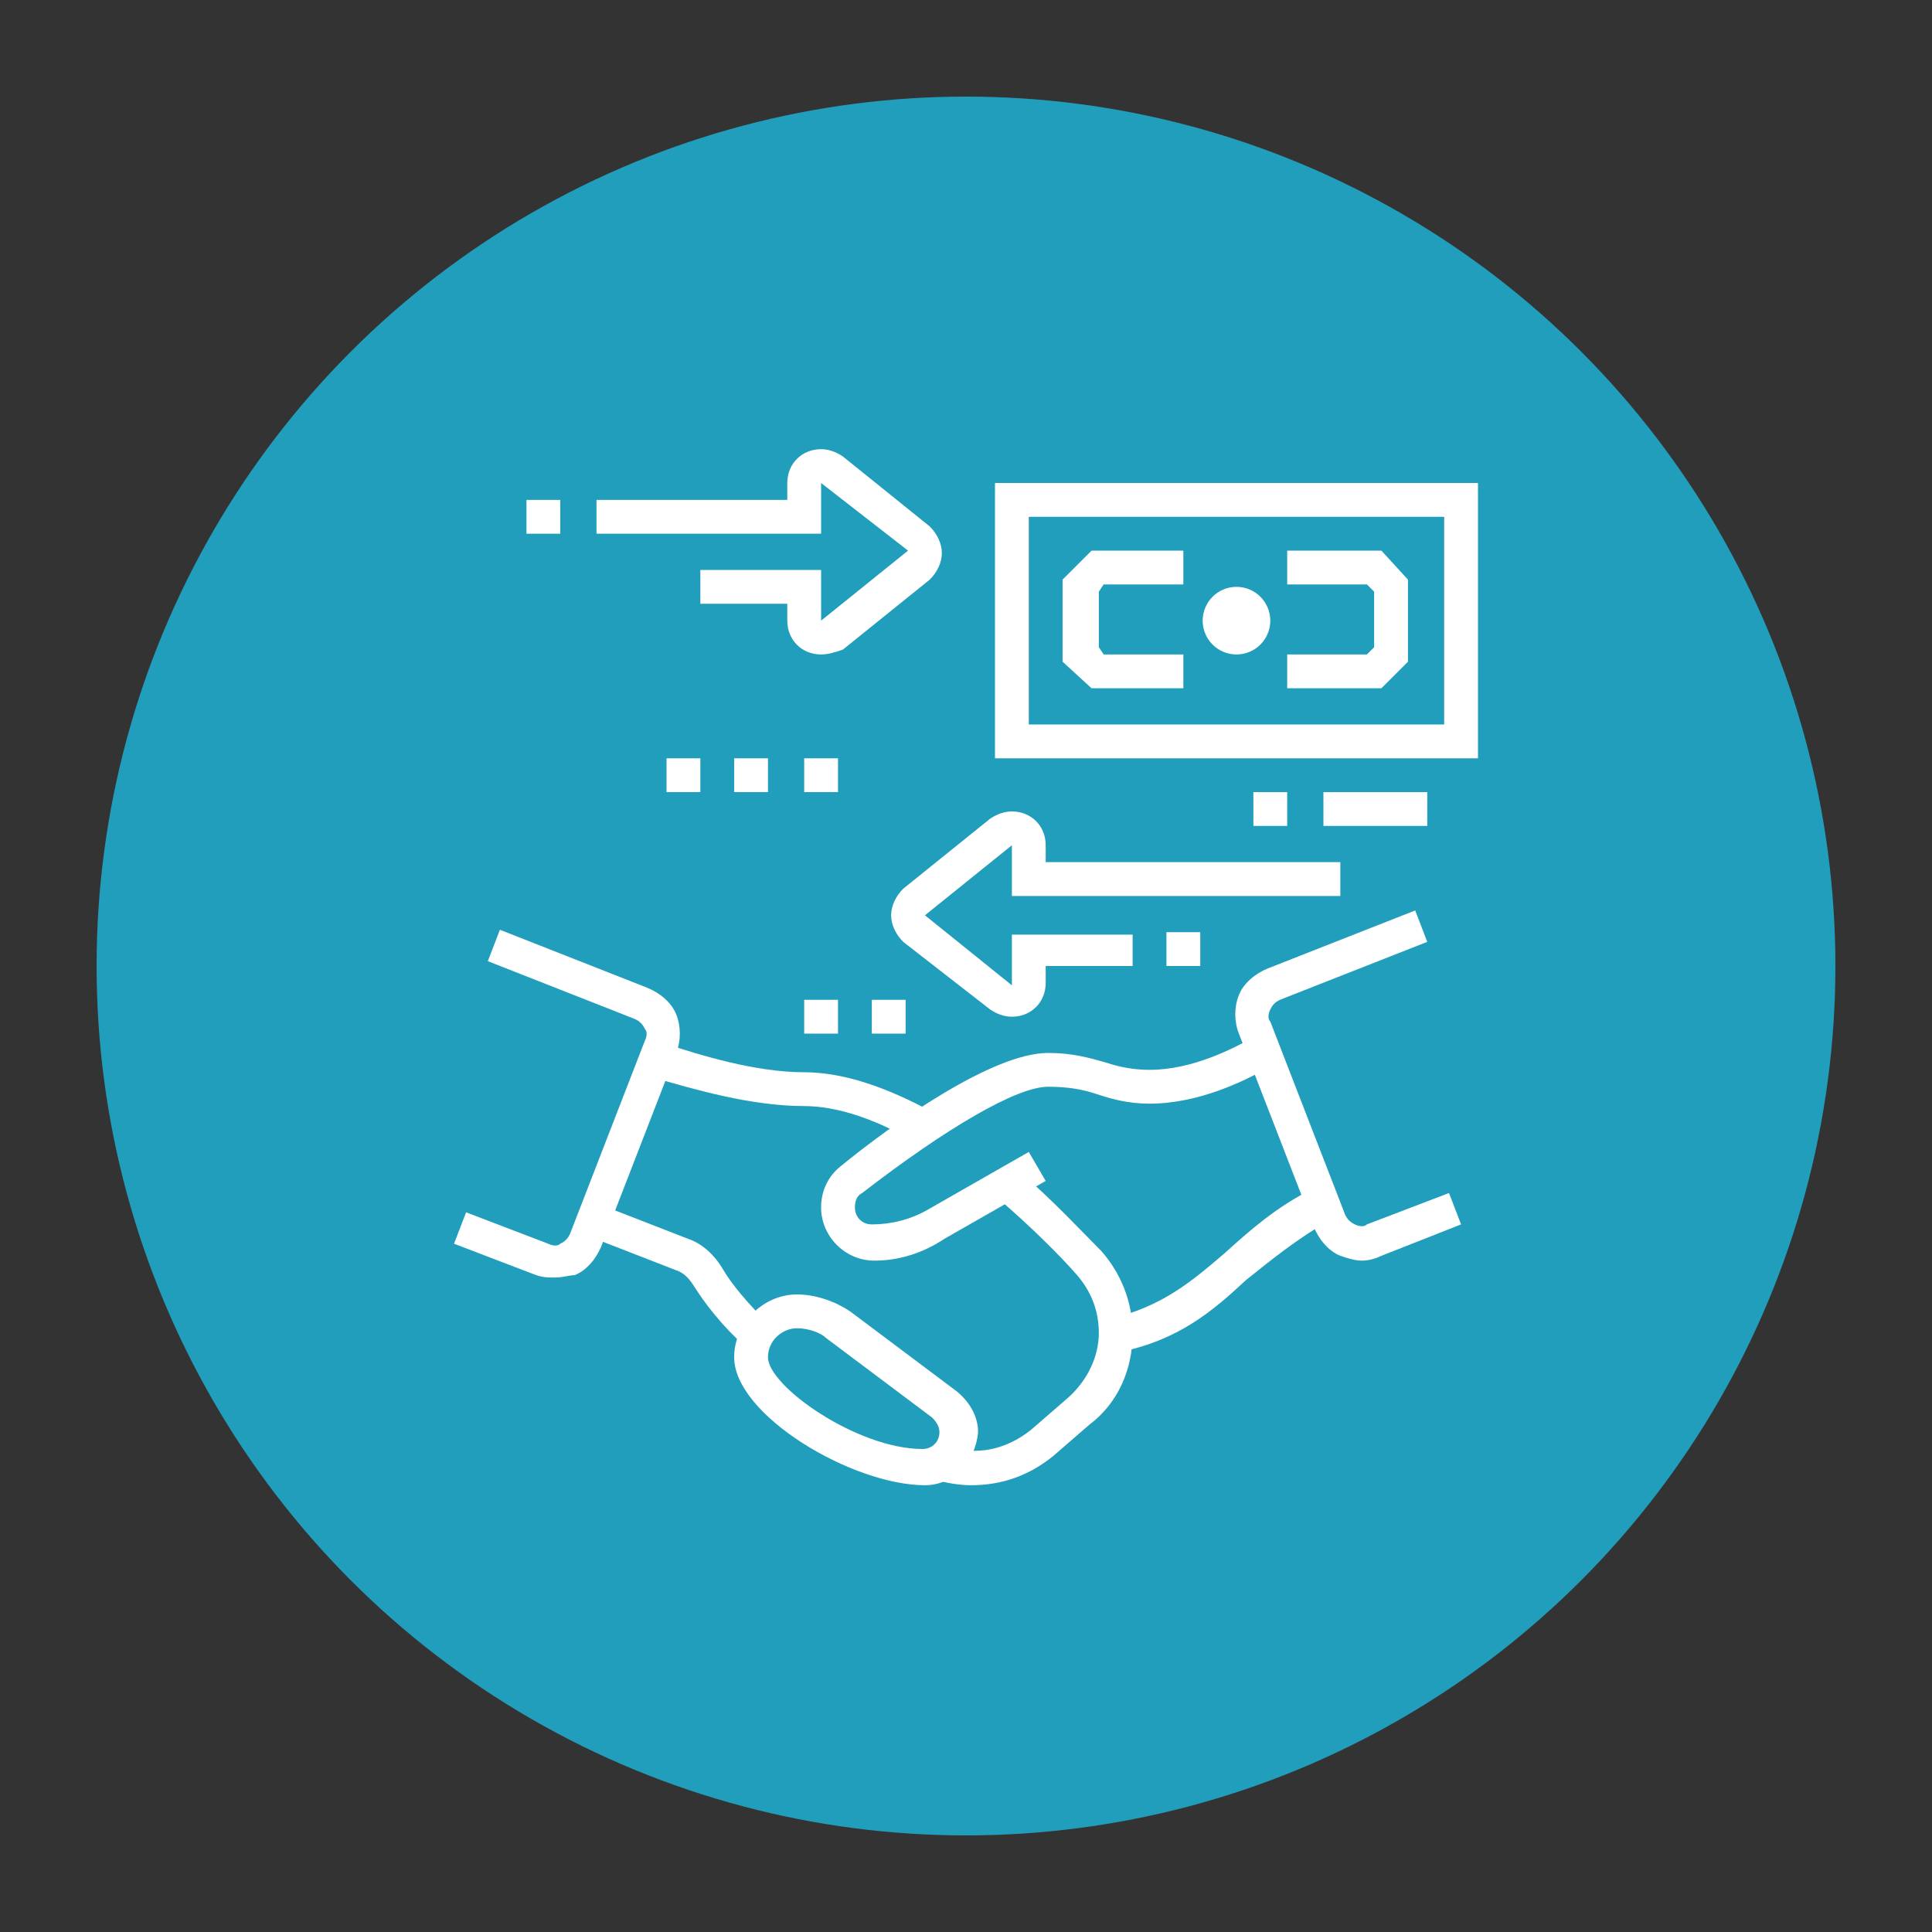
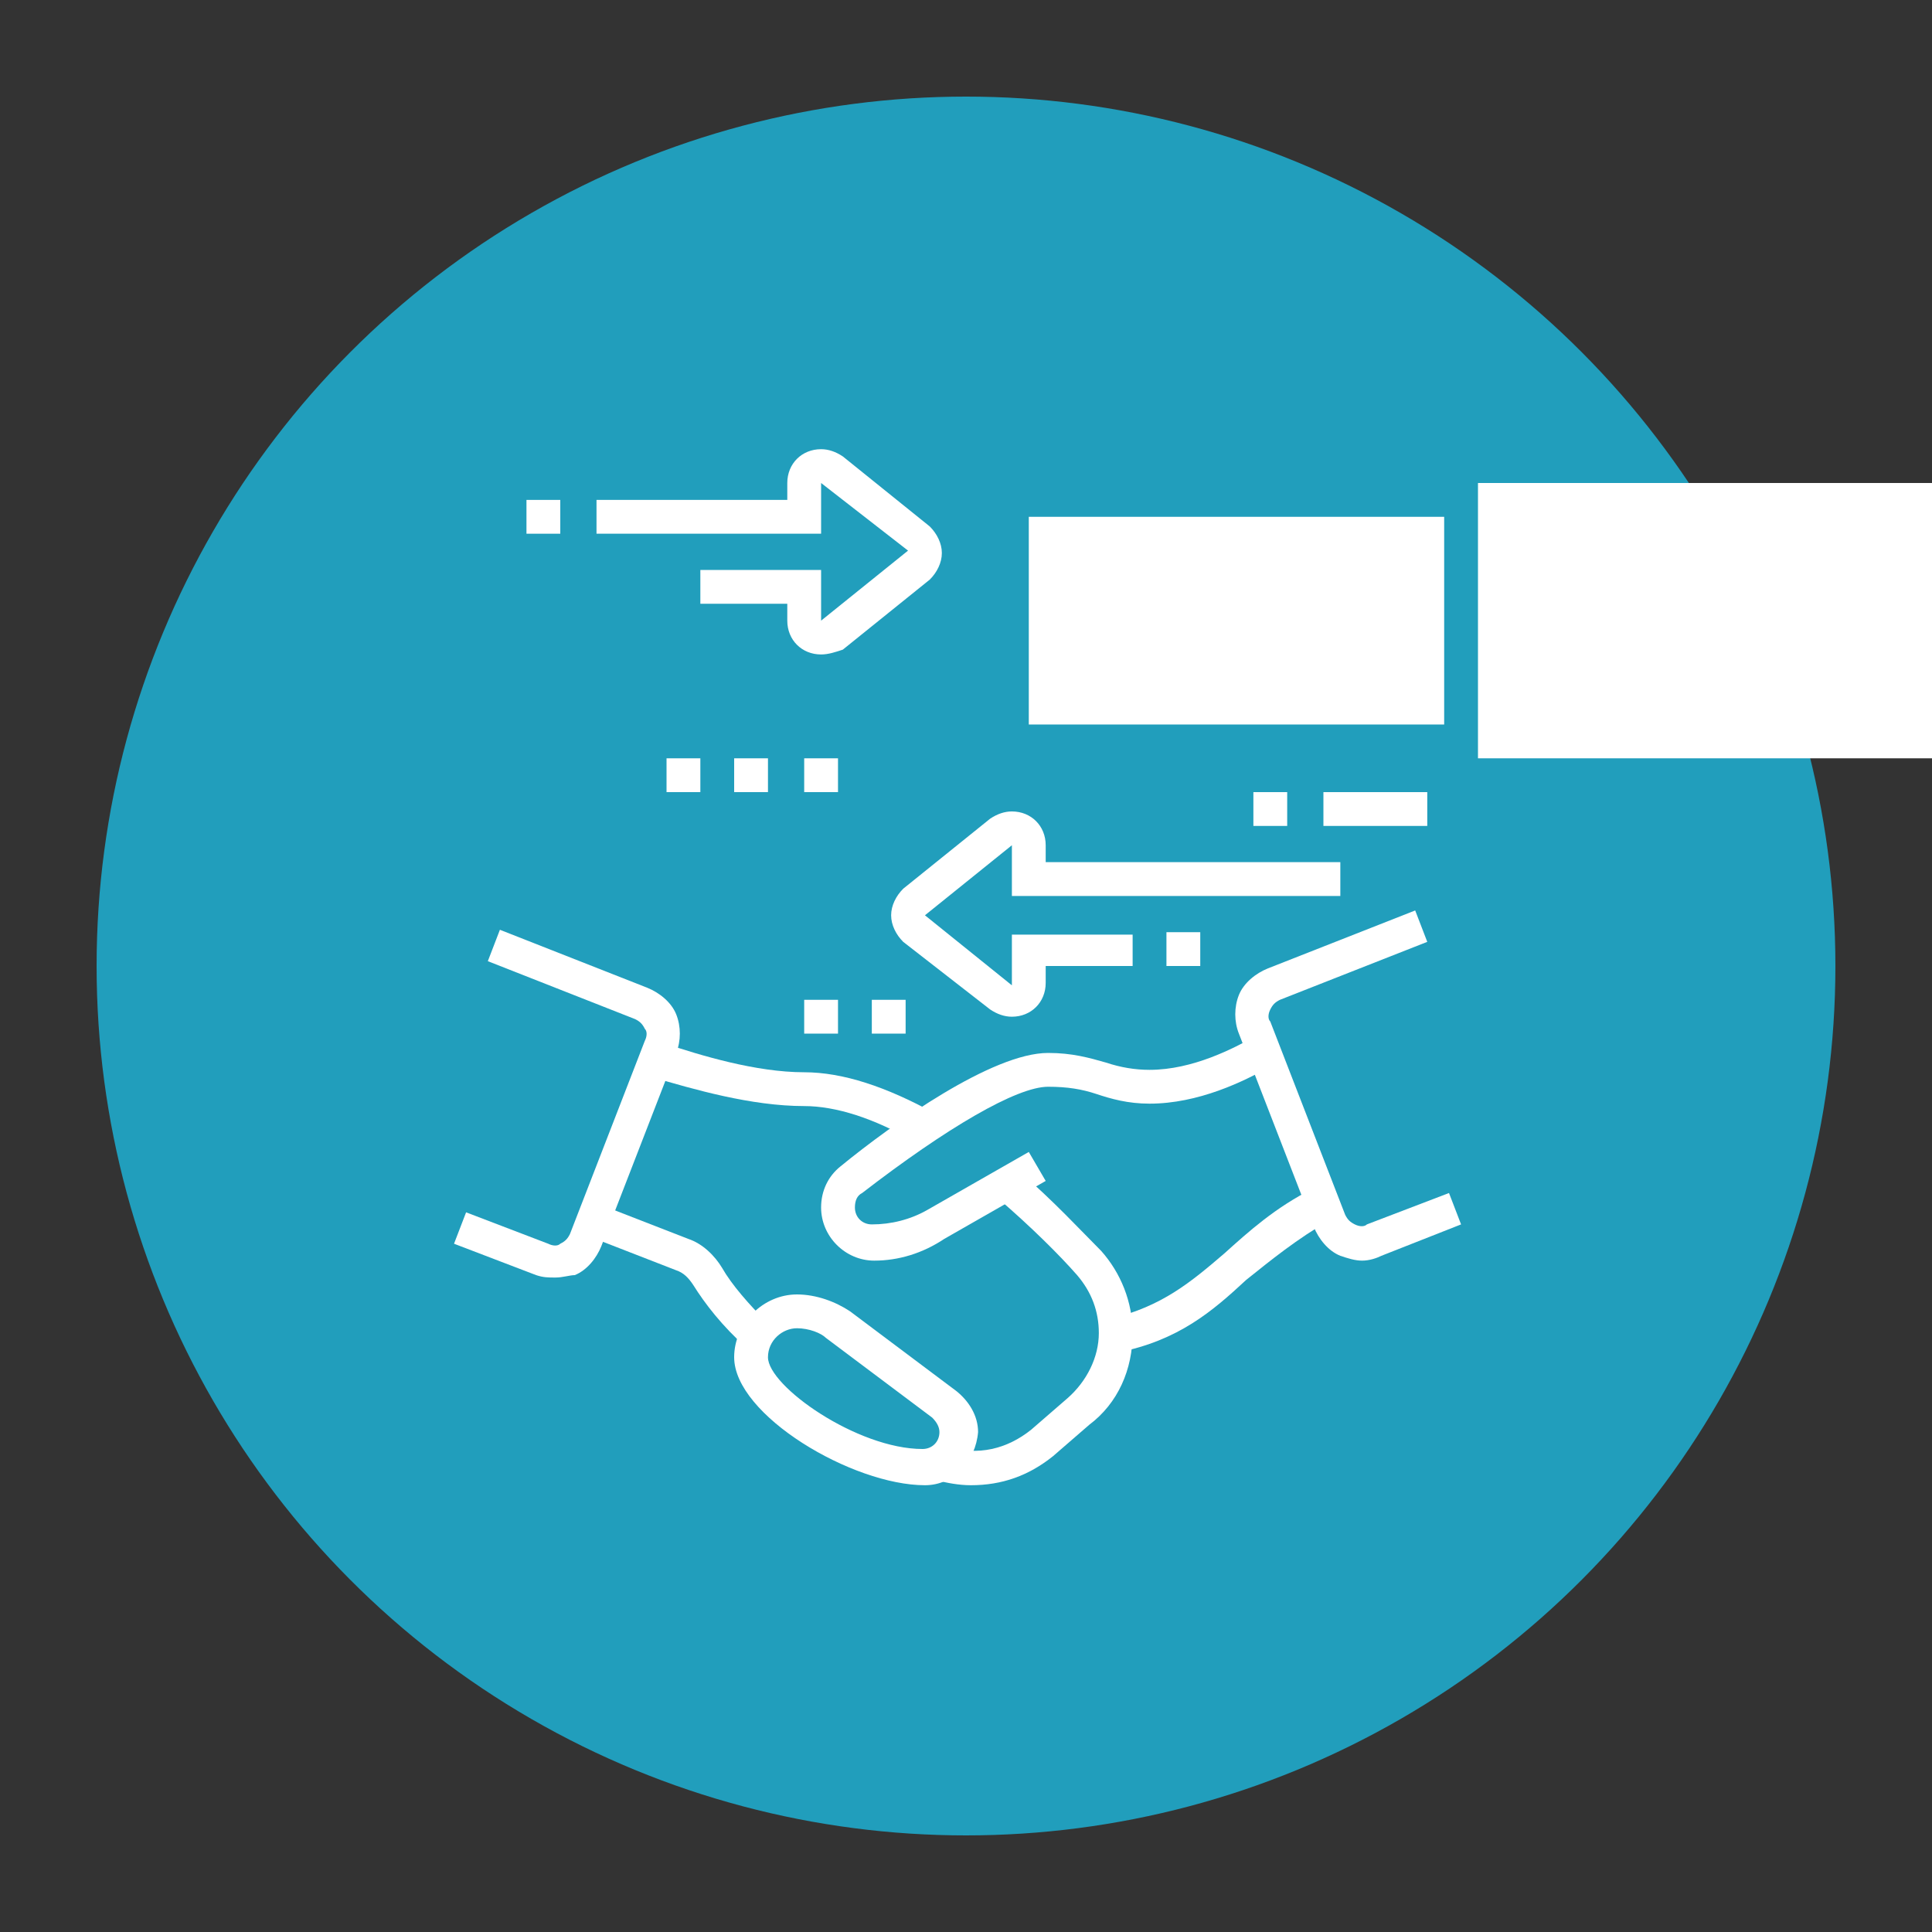
<svg xmlns="http://www.w3.org/2000/svg" version="1.1" id="Layer_1" x="0px" y="0px" width="80px" height="80px" viewBox="0 0 80 80" style="enable-background:new 0 0 80 80;" xml:space="preserve">
  <rect x="0" y="0" width="80" height="80" fill="#333333" stroke="none" />
  <style type="text/css">
	.st0{display:none;fill:#2A9D8F;}
	.st1{display:none;fill:#E76F51;}
	.st2{fill:#219EBC;}
	.st3{display:none;}
	.st4{display:inline;fill:#FFFFFF;}
	.st5{fill:#FFFFFF;}
</style>
  <circle class="st0" cx="40" cy="40" r="36" />
  <circle class="st1" cx="40" cy="40" r="36" />
  <circle class="st2" cx="40" cy="40" r="36" />
  <g class="st3">
    <rect x="56" y="42.2" transform="matrix(0.986 -0.165 0.165 0.986 -6.55 9.934)" class="st4" width="1.5" height="4.6" />
    <path class="st4" d="M42.6,42.5l-1.5-0.2l0.2-1.1c0.2-1.5,1.4-2.8,2.9-3.1l4.1-0.9v-2.3h1.5v3.5l-5.3,1.2c-0.9,0.2-1.6,0.9-1.8,1.9   L42.6,42.5z" />
    <path class="st4" d="M58.1,55.1c-1.4,0-2.1-0.4-4-1.3c-0.5-0.3-1.2-0.6-2-1l0.7-1.4c0.8,0.4,1.4,0.7,2,1c1.8,0.9,2.4,1.2,3.4,1.2   c1.7,0,3-1,3-2.3c0-2.3-0.2-3.6-0.9-7.5l-0.4-2.4c-0.1-0.9-0.9-1.7-1.8-1.9l-5.3-1.2v-3.5h1.5v2.3l4.1,0.9c1.5,0.3,2.7,1.6,2.9,3.1   l0.4,2.4c0.7,4,0.9,5.4,0.9,7.8C62.6,53.5,60.7,55.1,58.1,55.1z" />
    <rect x="44.5" y="54.3" class="st4" width="1.5" height="6.8" />
    <rect x="56.6" y="54.3" class="st4" width="1.5" height="6.8" />
    <path class="st4" d="M51.3,36.2c-2.9,0-5.3-2.4-5.3-5.3v-0.8h1.5V31c0,2.1,1.7,3.8,3.8,3.8c2.1,0,3.8-1.7,3.8-3.8v-4.5   c0-1.7-1.4-3-3-3h-2.3c-1.6,0-2.4-0.3-3.3-1c-0.4,1.4-0.4,1.7-0.4,2.2c0,1.1,1.4,3.3,4.5,3.3v1.5c-3.9,0-6-2.8-6-4.8   c0-0.8,0.1-1.2,0.8-3.6l0.3-1.1l0.9,0.7c1.4,1.1,1.7,1.3,3.3,1.3h2.3c2.5,0,4.5,2,4.5,4.5V31C56.6,33.9,54.2,36.2,51.3,36.2z" />
    <rect x="46" y="27.4" class="st4" width="1.5" height="3.5" />
    <path class="st4" d="M51.3,40c-1.7,0-3-1-3-2.3h1.5c0,0.3,0.6,0.8,1.5,0.8s1.5-0.4,1.5-0.8h1.5C54.3,39,53,40,51.3,40z" />
    <path class="st4" d="M32.5,34.7h-0.8c-2.5,0-4.5-2-4.5-4.5v-4h1.5v4c0,1.7,1.4,3,3,3h0.8V34.7z" />
    <path class="st4" d="M36.3,25c-0.2-0.8-0.8-1.6-1.6-2l0.7-1.3c1.2,0.6,2.1,1.8,2.4,3L36.3,25z" />
    <path class="st4" d="M40.8,54.3c-0.2,0-0.4,0-0.7-0.1l-6.8-1.5c-1.4-0.3-2.4-1.5-2.4-2.9c0-1.7,1.4-3,3-3c0.2,0,0.4,0,0.7,0.1   l6.1,1.4l-0.3,1.5l-6.1-1.4c-0.1,0-0.2,0-0.3,0c-0.8,0-1.5,0.7-1.5,1.5c0,0.7,0.5,1.3,1.2,1.5l6.8,1.5c0.1,0,0.2,0,0.3,0   c0.8,0,1.5-0.7,1.5-1.5c0,0,0-0.1,0-0.1l-1.5-11.4c-0.1-0.5-0.4-1-0.9-1.2l-5.1-1.8v-2.3c0-0.5,0.3-0.9,0.5-1.1   c0,0,0.1-0.1,0.1-0.1l0.1-0.1c1-1.2,1.3-1.6,2.4-4.8l1.4,0.5c-1.1,3.4-1.6,4-2.6,5.2l-0.1,0.1c-0.1,0.1-0.1,0.1-0.2,0.2   c0,0-0.1,0.1-0.1,0.1v1.2l4.1,1.5c1,0.4,1.7,1.3,1.9,2.4l1.5,11.3c0,0.2,0,0.3,0,0.4C43.8,53,42.4,54.3,40.8,54.3z" />
    <path class="st4" d="M24.2,45.8l-1.4-0.6l2.3-5.6c0.3-0.6,0.7-1.2,1.3-1.5l3.1-1.6l0.7-2.8l1.5,0.4l-0.9,3.4l-3.6,1.9   c-0.3,0.2-0.5,0.4-0.7,0.7L24.2,45.8z" />
    <path class="st4" d="M24.2,52.8c-0.9,0-1.8-0.4-2.3-1.1l-3.8-4.5c-0.4-0.6-0.7-1.2-0.7-1.9c0-1.7,1.4-3,3-3c0.9,0,1.8,0.4,2.3,1.1   l2.8,3.3l-1.2,1l-2.8-3.3c-0.3-0.4-0.7-0.6-1.2-0.6c-0.8,0-1.5,0.7-1.5,1.5c0,0.4,0.2,0.7,0.3,0.9l3.8,4.5c0.3,0.4,0.7,0.6,1.2,0.6   c0.6,0,1.2-0.4,1.4-0.9l1.7-3.5l1.4,0.7L26.9,51C26.5,52.1,25.4,52.8,24.2,52.8z" />
    <rect x="27.2" y="45.3" class="st4" width="1.5" height="16.6" />
    <path class="st4" d="M32,40c-0.9,0-1.8-0.6-2-1.5l-0.4-1.3l1.4-0.5l0.4,1.3c0.1,0.4,0.7,0.6,1,0.3l2.6-2.7l1.1,1.1l-2.7,2.8   C32.9,39.8,32.5,40,32,40z" />
    <rect x="39.2" y="53.5" class="st4" width="1.5" height="8.4" />
    <polygon class="st4" points="31.8,56.7 30.1,43.1 39.1,42.2 39.9,48.6 38.4,48.7 37.8,43.8 31.8,44.4 33.1,55 39.9,54.3 40.1,55.8     " />
    <path class="st4" d="M38.7,29.4c-0.1,0-0.2,0-0.3,0l-13-3c-0.7-0.2-1.2-0.7-1.2-1.5c0-0.6,0.4-1.2,1-1.4c0.5-0.2,1-0.8,1.6-1.8   c1.5-2.5,4.3-3.9,7.3-3.6c3.5,0.4,6.3,3.2,6.7,6.6c0.1,1-0.1,2.2-0.6,3.6C39.8,29.1,39.3,29.4,38.7,29.4z M33.2,19.7   c-2.1,0-4,1.1-5.1,2.9c-0.5,0.8-1.3,2-2.4,2.4l0,0c0,0,0,0,0,0l13,3c0.5-1.2,0.6-2.2,0.5-2.9c-0.3-2.8-2.5-5-5.3-5.3   C33.7,19.7,33.4,19.7,33.2,19.7z" />
    <path class="st4" d="M44.6,55.1c-1.2,0-2.3-0.5-3.2-1.3l1.1-1.1c0.6,0.6,1.3,0.9,2.1,0.9c0.5,0,0.9-0.1,1.4-0.2l11.3-3.6   c0.4-0.2,0.7-0.6,0.7-1.1c0-0.6-0.5-1.1-1.1-1.1c-0.1,0-0.1,0-0.2,0c0,0-11.4,2.3-11.5,2.4l-1.1,0.2l1.3-8l1.5,0.2l-1,5.8   c1.3-0.3,4.2-0.9,10.5-2.1c0.2,0,0.3,0,0.4,0c1.5,0,2.6,1.2,2.6,2.6c0,1.1-0.7,2.1-1.8,2.5l-11.4,3.6C45.8,55,45.3,55.1,44.6,55.1z   " />
  </g>
  <g class="st3">
    <path class="st4" d="M31.6,34.7h-6.8v-6.8h6.8V34.7z M26.4,33.2h3.8v-3.8h-3.8V33.2z" />
    <path class="st4" d="M31.6,43.8h-6.8V37h6.8V43.8z M26.4,42.3h3.8v-3.8h-3.8V42.3z" />
    <polygon class="st4" points="39.2,34.7 36.2,34.7 36.2,27.9 42.9,27.9 42.9,31.9 41.4,31.9 41.4,29.4 37.7,29.4 37.7,33.2    39.2,33.2  " />
    <polygon class="st4" points="40.1,43.8 36.2,43.8 36.2,37 40.7,37 40.7,38.5 37.7,38.5 37.7,42.3 40.1,42.3  " />
    <rect x="21.1" y="24.9" class="st4" width="1.5" height="33.2" />
    <rect x="45.2" y="24.9" class="st4" width="1.5" height="5.4" />
    <path class="st4" d="M46.7,25.7h-6v-1.5h6v-1.5H21.1v1.5h6.8v1.5h-6.8c-0.8,0-1.5-0.7-1.5-1.5v-1.5c0-0.8,0.7-1.5,1.5-1.5h25.6   c0.8,0,1.5,0.7,1.5,1.5v1.5C48.2,25,47.5,25.7,46.7,25.7z" />
    <rect x="32.4" y="24.2" class="st4" width="1.5" height="1.5" />
    <rect x="29.4" y="24.2" class="st4" width="1.5" height="1.5" />
    <polygon class="st4" points="31.6,58.1 30.1,58.1 30.1,47.5 26.4,47.5 26.4,58.1 24.9,58.1 24.9,46 31.6,46  " />
    <rect x="19.6" y="57.3" class="st4" width="15.8" height="1.5" />
    <path class="st4" d="M52.8,58.8H42.1c-4.1,0-7.5-3.4-7.5-7.5c0-1.7,0.6-3.3,1.6-4.6l6.6-8.4l-2.3-5.9l0.3-0.3   c1.6-1.7,4-2.7,6.6-2.7c2.6,0,5,1,6.6,2.7l0.3,0.3l-2.3,5.9l6.6,8.4c1,1.3,1.6,3,1.6,4.6C60.3,55.5,56.9,58.8,52.8,58.8z    M42.3,32.8l2.2,5.8l-7.1,9.1c-0.8,1-1.3,2.4-1.3,3.7c0,3.3,2.7,6,6,6h10.7c3.3,0,6-2.7,6-6c0-1.3-0.5-2.6-1.3-3.7l-7.1-9.1   l2.2-5.8c-1.3-1.2-3.2-1.9-5.1-1.9C45.5,31,43.6,31.6,42.3,32.8z" />
    <rect x="43.7" y="37.7" class="st4" width="5.3" height="1.5" />
    <rect x="56.5" y="30.6" transform="matrix(0.949 -0.317 0.317 0.949 -6.915 20.095)" class="st4" width="3.8" height="1.5" />
-     <rect x="53.3" y="24.9" transform="matrix(0.707 -0.707 0.707 0.707 -2.05 46.416)" class="st4" width="3.3" height="1.5" />
  </g>
  <g class="st3">
    <rect x="21.9" y="33.4" class="st4" width="7.5" height="1.5" />
    <rect x="31" y="33.4" class="st4" width="1.5" height="1.5" />
    <rect x="21.9" y="36.4" class="st4" width="13.6" height="1.5" />
    <path class="st4" d="M37,44.7H20.4c-1.2,0-2.3-1-2.3-2.3V31.1c0-1.2,1-2.3,2.3-2.3H37c1.2,0,2.3,1,2.3,2.3v11.3   C39.2,43.7,38.2,44.7,37,44.7z M20.4,30.4c-0.4,0-0.8,0.3-0.8,0.8v11.3c0,0.4,0.3,0.8,0.8,0.8H37c0.4,0,0.8-0.3,0.8-0.8V31.1   c0-0.4-0.3-0.8-0.8-0.8H20.4z" />
    <rect x="30.2" y="43.9" class="st4" width="1.5" height="14.3" />
    <rect x="25.7" y="43.9" class="st4" width="1.5" height="14.3" />
    <rect x="21.9" y="57.5" class="st4" width="14.3" height="1.5" />
    <rect x="37.7" y="57.5" class="st4" width="1.5" height="1.5" />
    <rect x="40.8" y="57.5" class="st4" width="1.5" height="1.5" />
    <rect x="21.9" y="48.4" class="st4" width="4.5" height="1.5" />
    <polygon class="st4" points="59.6,50 31,50 31,48.4 58.1,48.4 58.1,33.9 59.6,33.9  " />
    <path class="st4" d="M59.6,34.9c-0.6,0-1.2-0.3-1.7-0.7l-5.9-6.4l-5.9,6.4c-0.4,0.5-1,0.7-1.7,0.7c-1.2,0-2.3-1-2.3-2.3   c0-0.6,0.2-1.1,0.6-1.5L52.1,21l9.2,10.1c0.4,0.4,0.6,1,0.6,1.5C61.9,33.9,60.8,34.9,59.6,34.9z M52.1,25.5l7,7.7   c0.1,0.2,0.3,0.3,0.6,0.3c0.4,0,0.8-0.3,0.8-0.8c0-0.2-0.1-0.4-0.2-0.5l-8.1-8.9L44,32.1c-0.1,0.1-0.2,0.3-0.2,0.5   c0,0.4,0.3,0.8,0.8,0.8c0.2,0,0.4-0.1,0.6-0.3L52.1,25.5z" />
    <rect x="44.5" y="33.9" class="st4" width="1.5" height="8.5" />
    <rect x="44.5" y="43.9" class="st4" width="1.5" height="1.5" />
    <polygon class="st4" points="55.1,49.2 53.6,49.2 53.6,41.7 50.6,41.7 50.6,49.2 49,49.2 49,40.2 55.1,40.2  " />
    <path class="st4" d="M52.1,37.9c-1.7,0-3-1.4-3-3s1.4-3,3-3c1.7,0,3,1.4,3,3S53.7,37.9,52.1,37.9z M52.1,33.4   c-0.8,0-1.5,0.7-1.5,1.5s0.7,1.5,1.5,1.5c0.8,0,1.5-0.7,1.5-1.5S52.9,33.4,52.1,33.4z" />
    <path class="st4" d="M32.8,29.9l-1.4-0.5l1.5-4.3c0.3-0.9,1.2-1.5,2.1-1.5h15v1.5H35c-0.3,0-0.6,0.2-0.7,0.5L32.8,29.9z" />
-     <rect x="38.5" y="36.4" class="st4" width="4.5" height="1.5" />
  </g>
  <g>
    <path class="st5" d="M36.2,52.2c-1.2,0-2.2-1-2.2-2.2c0-0.7,0.3-1.3,0.8-1.7c2.2-1.8,6.3-4.7,8.6-4.7c1,0,1.7,0.2,2.4,0.4   c0.6,0.2,1.2,0.3,1.8,0.3c1.8,0,3.5-0.9,4.4-1.4l0.7,1.2c-1.2,0.7-3.1,1.6-5.1,1.6c-0.9,0-1.6-0.2-2.2-0.4c-0.6-0.2-1.2-0.3-2-0.3   c-1.3,0-4.2,1.7-7.7,4.4c-0.2,0.1-0.3,0.3-0.3,0.6c0,0.4,0.3,0.7,0.7,0.7c0.8,0,1.6-0.2,2.3-0.6l4.2-2.4l0.7,1.2l-4.2,2.4   C38.2,51.9,37.2,52.2,36.2,52.2z" />
    <path class="st5" d="M46.3,56L46,54.6c2.1-0.5,3.3-1.5,4.7-2.7c1-0.9,2.1-1.9,3.7-2.7l0.7,1.3c-1.4,0.8-2.5,1.7-3.5,2.5   C50.2,54.3,48.8,55.5,46.3,56z" />
    <path class="st5" d="M30.9,55.8c-1-0.9-1.7-1.8-2.2-2.6c-0.2-0.3-0.4-0.5-0.7-0.6l-3.6-1.4l0.5-1.3l3.6,1.4   c0.6,0.2,1.1,0.7,1.4,1.2c0.4,0.7,1.1,1.5,1.9,2.3L30.9,55.8z" />
    <path class="st5" d="M40.2,61.5c-0.5,0-1-0.1-1.4-0.2l0.4-1.4c1.3,0.4,2.5,0.1,3.5-0.7l1.5-1.3c0.8-0.7,1.3-1.7,1.3-2.7   c0-0.9-0.3-1.7-0.9-2.4c-0.7-0.8-1.9-2-3.3-3.2l0.9-1.1c1.4,1.2,2.6,2.5,3.4,3.3c0.8,0.9,1.3,2.1,1.3,3.4c0,1.5-0.6,2.9-1.8,3.8   l-1.5,1.3C42.6,61.1,41.5,61.5,40.2,61.5z" />
    <path class="st5" d="M37.9,47.3c-1.7-1-3.3-1.5-4.6-1.5c-2.2,0-4.6-0.7-6.3-1.2l0.5-1.4c1.5,0.5,3.8,1.2,5.8,1.2   c1.6,0,3.4,0.6,5.4,1.7L37.9,47.3z" />
    <path class="st5" d="M38.3,61.5c-3,0-7.9-2.9-7.9-5.3c0-1.4,1.2-2.6,2.6-2.6c0.8,0,1.6,0.3,2.2,0.7l4.4,3.3c0.5,0.4,0.9,1,0.9,1.7   C40.4,60.5,39.5,61.5,38.3,61.5z M33,55c-0.6,0-1.2,0.5-1.2,1.2c0,1.2,3.7,3.8,6.4,3.8c0.4,0,0.7-0.3,0.7-0.7   c0-0.2-0.1-0.4-0.3-0.6l-4.4-3.3C34,55.2,33.5,55,33,55z" />
    <path class="st5" d="M56.4,52.2c-0.3,0-0.6-0.1-0.9-0.2c-0.5-0.2-0.9-0.7-1.1-1.2l-3.1-8c-0.2-0.5-0.2-1.1,0-1.6   c0.2-0.5,0.7-0.9,1.2-1.1l6.1-2.4l0.5,1.3l-6.1,2.4c-0.2,0.1-0.3,0.2-0.4,0.4c-0.1,0.2-0.1,0.4,0,0.5l3.1,8   c0.1,0.2,0.2,0.3,0.4,0.4c0.2,0.1,0.4,0.1,0.5,0l3.4-1.3l0.5,1.3L57.2,52C57,52.1,56.7,52.2,56.4,52.2z" />
    <path class="st5" d="M23,52.9c-0.3,0-0.5,0-0.8-0.1l-3.4-1.3l0.5-1.3l3.4,1.3c0.2,0.1,0.4,0.1,0.5,0c0.2-0.1,0.3-0.2,0.4-0.4l3.1-8   c0.1-0.2,0.1-0.4,0-0.5c-0.1-0.2-0.2-0.3-0.4-0.4l-6.1-2.4l0.5-1.3l6.1,2.4c0.5,0.2,1,0.6,1.2,1.1c0.2,0.5,0.2,1.1,0,1.6l-3.1,8   c-0.2,0.5-0.6,1-1.1,1.2C23.6,52.8,23.3,52.9,23,52.9z" />
    <path class="st5" d="M41.9,42.1c-0.3,0-0.6-0.1-0.9-0.3L37.4,39c-0.3-0.3-0.5-0.7-0.5-1.1c0-0.4,0.2-0.8,0.5-1.1l3.6-2.9   c0.3-0.2,0.6-0.3,0.9-0.3c0.8,0,1.4,0.6,1.4,1.4v0.7h12.2v1.4H41.9V35l-3.6,2.9l3.6,2.9l0-2.1h5V40h-3.6v0.7   C43.3,41.5,42.7,42.1,41.9,42.1z" />
    <rect x="48.3" y="38.6" class="st5" width="1.4" height="1.4" />
    <path class="st5" d="M34,27.1c-0.8,0-1.4-0.6-1.4-1.4V25H29v-1.4h5v2.1l3.6-2.9L34,20l0,2.1h-9.3v-1.4h7.9V20   c0-0.8,0.6-1.4,1.4-1.4c0.3,0,0.6,0.1,0.9,0.3l3.6,2.9c0.3,0.3,0.5,0.7,0.5,1.1c0,0.4-0.2,0.8-0.5,1.1l-3.6,2.9   C34.6,27,34.3,27.1,34,27.1z" />
    <rect x="21.8" y="20.7" class="st5" width="1.4" height="1.4" />
-     <path class="st5" d="M61.2,31.4h-20V20h20V31.4z M42.6,30h17.2v-8.6H42.6V30z" />
+     <path class="st5" d="M61.2,31.4V20h20V31.4z M42.6,30h17.2v-8.6H42.6V30z" />
    <polygon class="st5" points="49,28.5 45.2,28.5 44,27.4 44,24 45.2,22.8 49,22.8 49,24.2 45.7,24.2 45.5,24.5 45.5,26.8 45.7,27.1    49,27.1  " />
    <polygon class="st5" points="57.2,28.5 53.3,28.5 53.3,27.1 56.6,27.1 56.9,26.8 56.9,24.5 56.6,24.2 53.3,24.2 53.3,22.8    57.2,22.8 58.3,24 58.3,27.4  " />
    <rect x="51.9" y="32.8" class="st5" width="1.4" height="1.4" />
    <rect x="54.8" y="32.8" class="st5" width="4.3" height="1.4" />
    <rect x="33.3" y="41.4" class="st5" width="1.4" height="1.4" />
    <rect x="36.1" y="41.4" class="st5" width="1.4" height="1.4" />
    <rect x="27.6" y="31.4" class="st5" width="1.4" height="1.4" />
    <rect x="30.4" y="31.4" class="st5" width="1.4" height="1.4" />
    <rect x="33.3" y="31.4" class="st5" width="1.4" height="1.4" />
    <circle class="st5" cx="51.2" cy="25.7" r="1.4" />
  </g>
</svg>